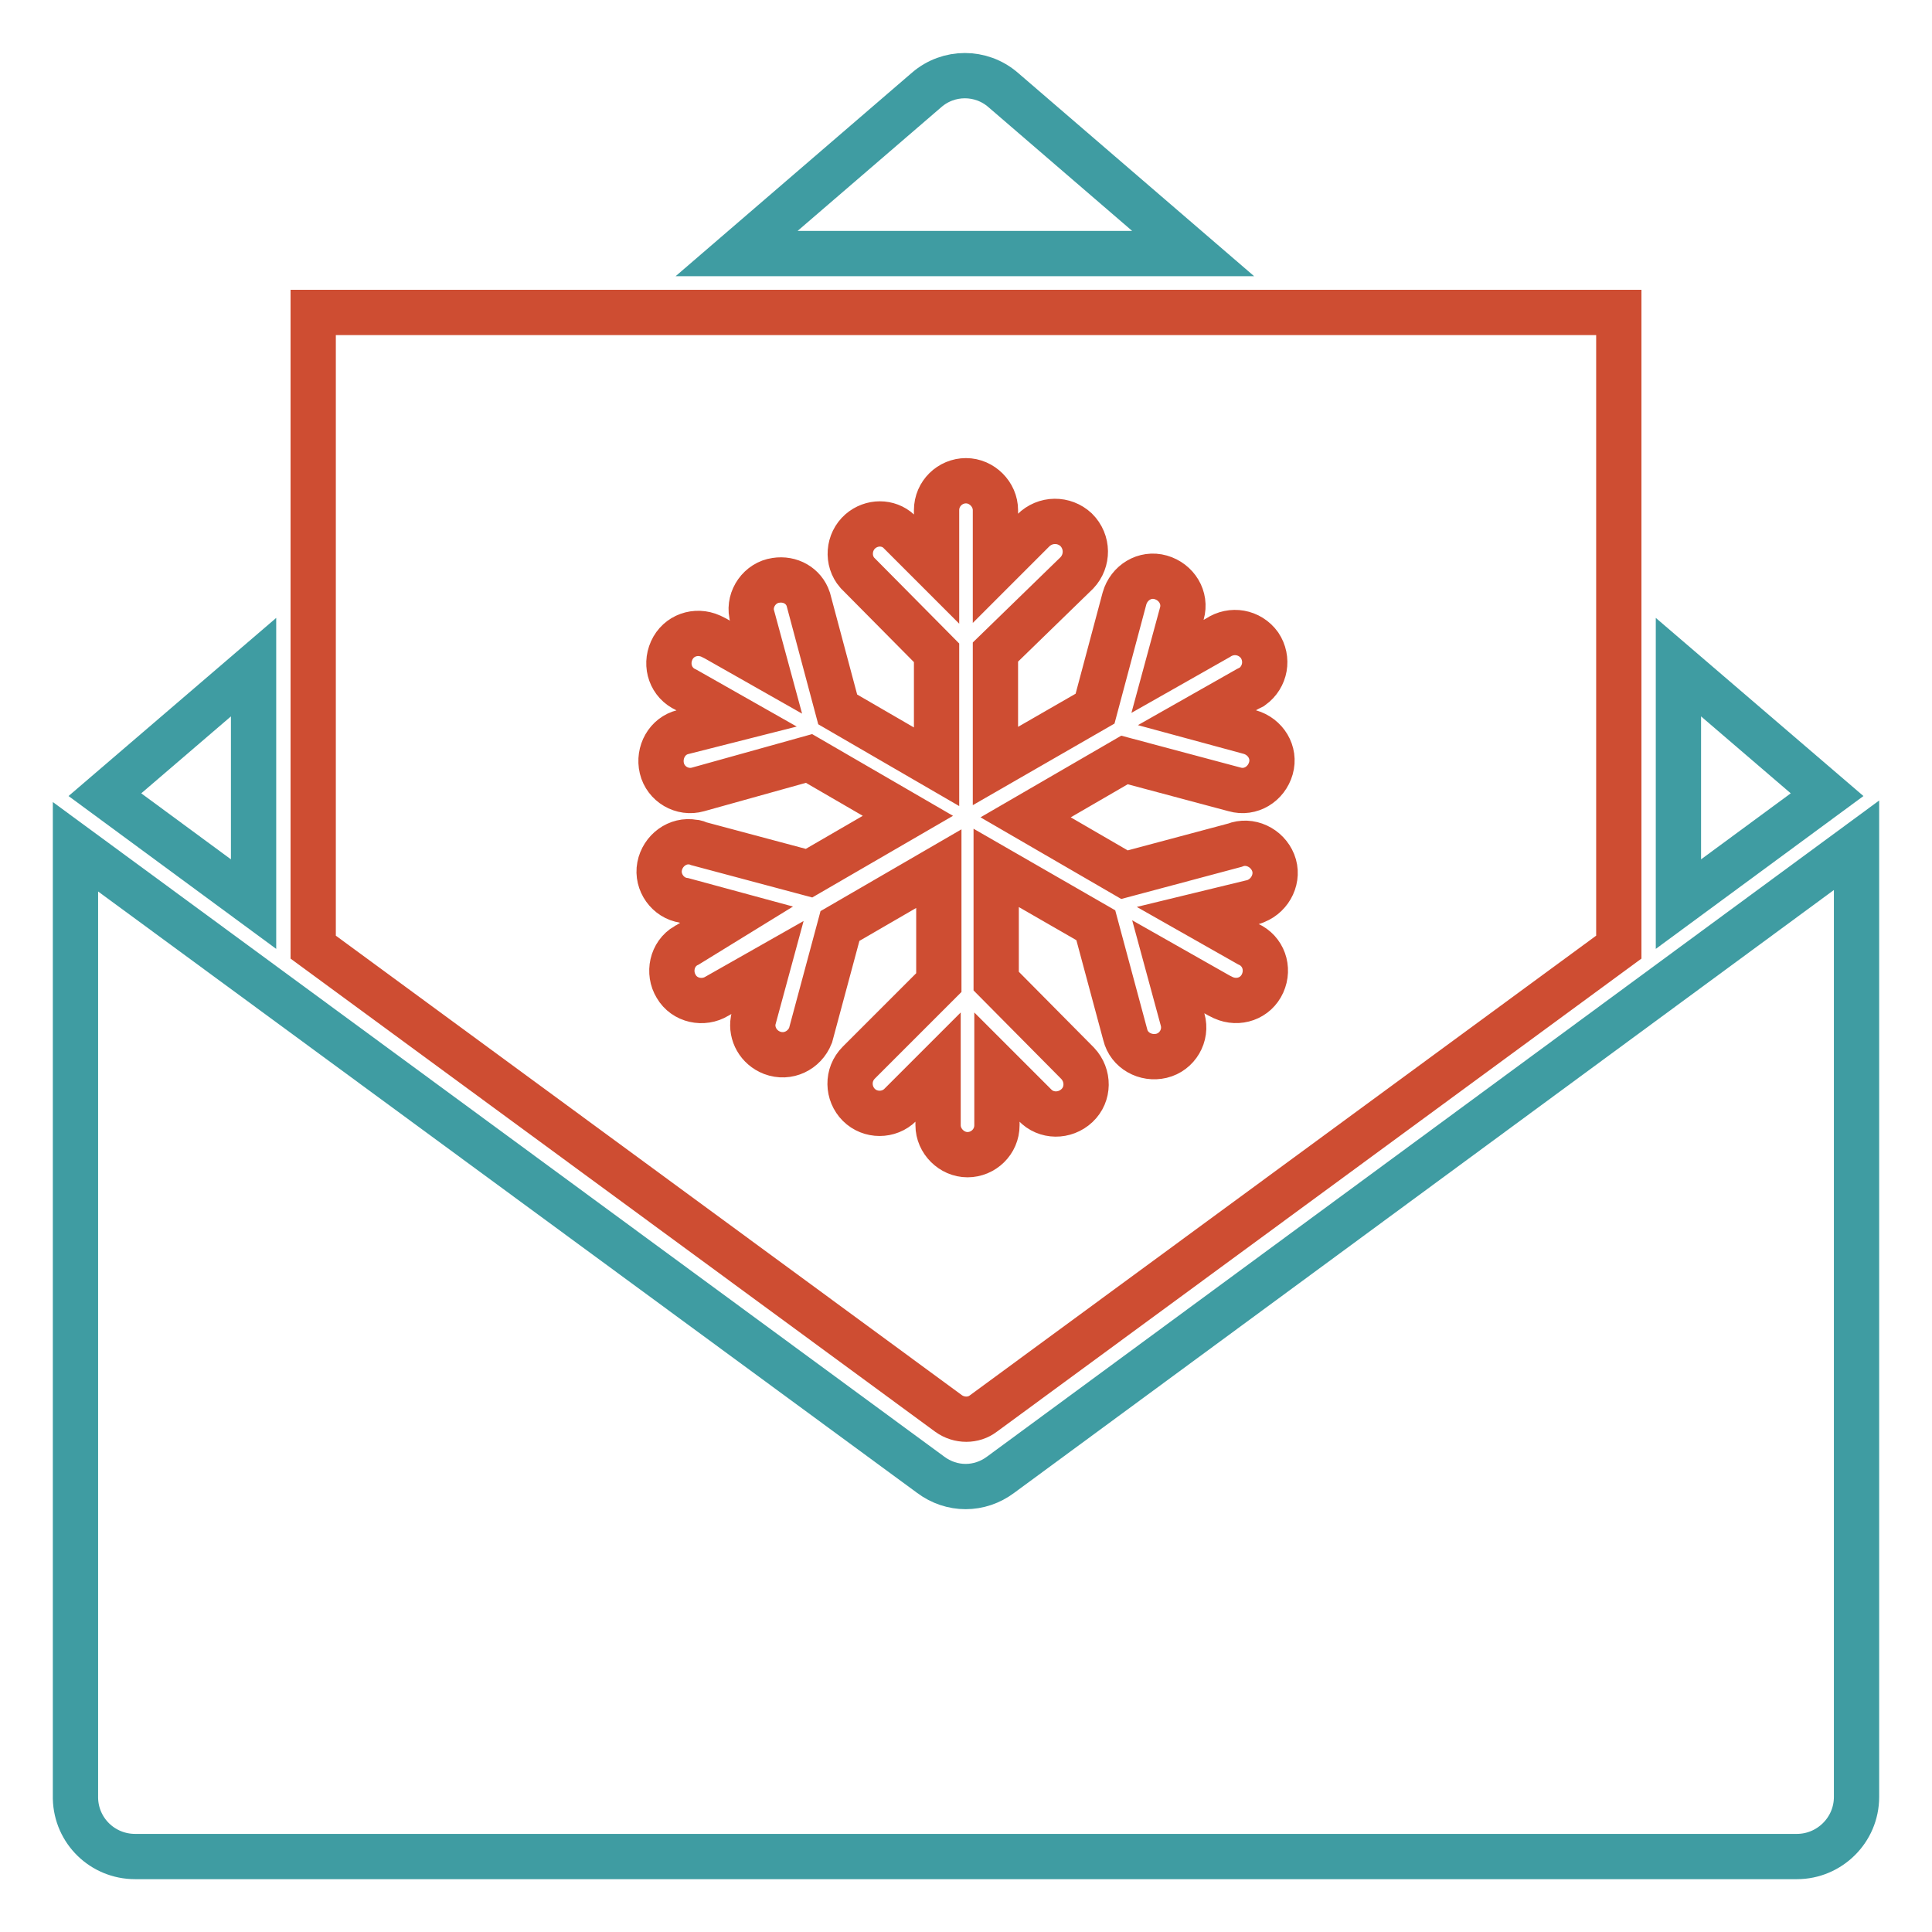
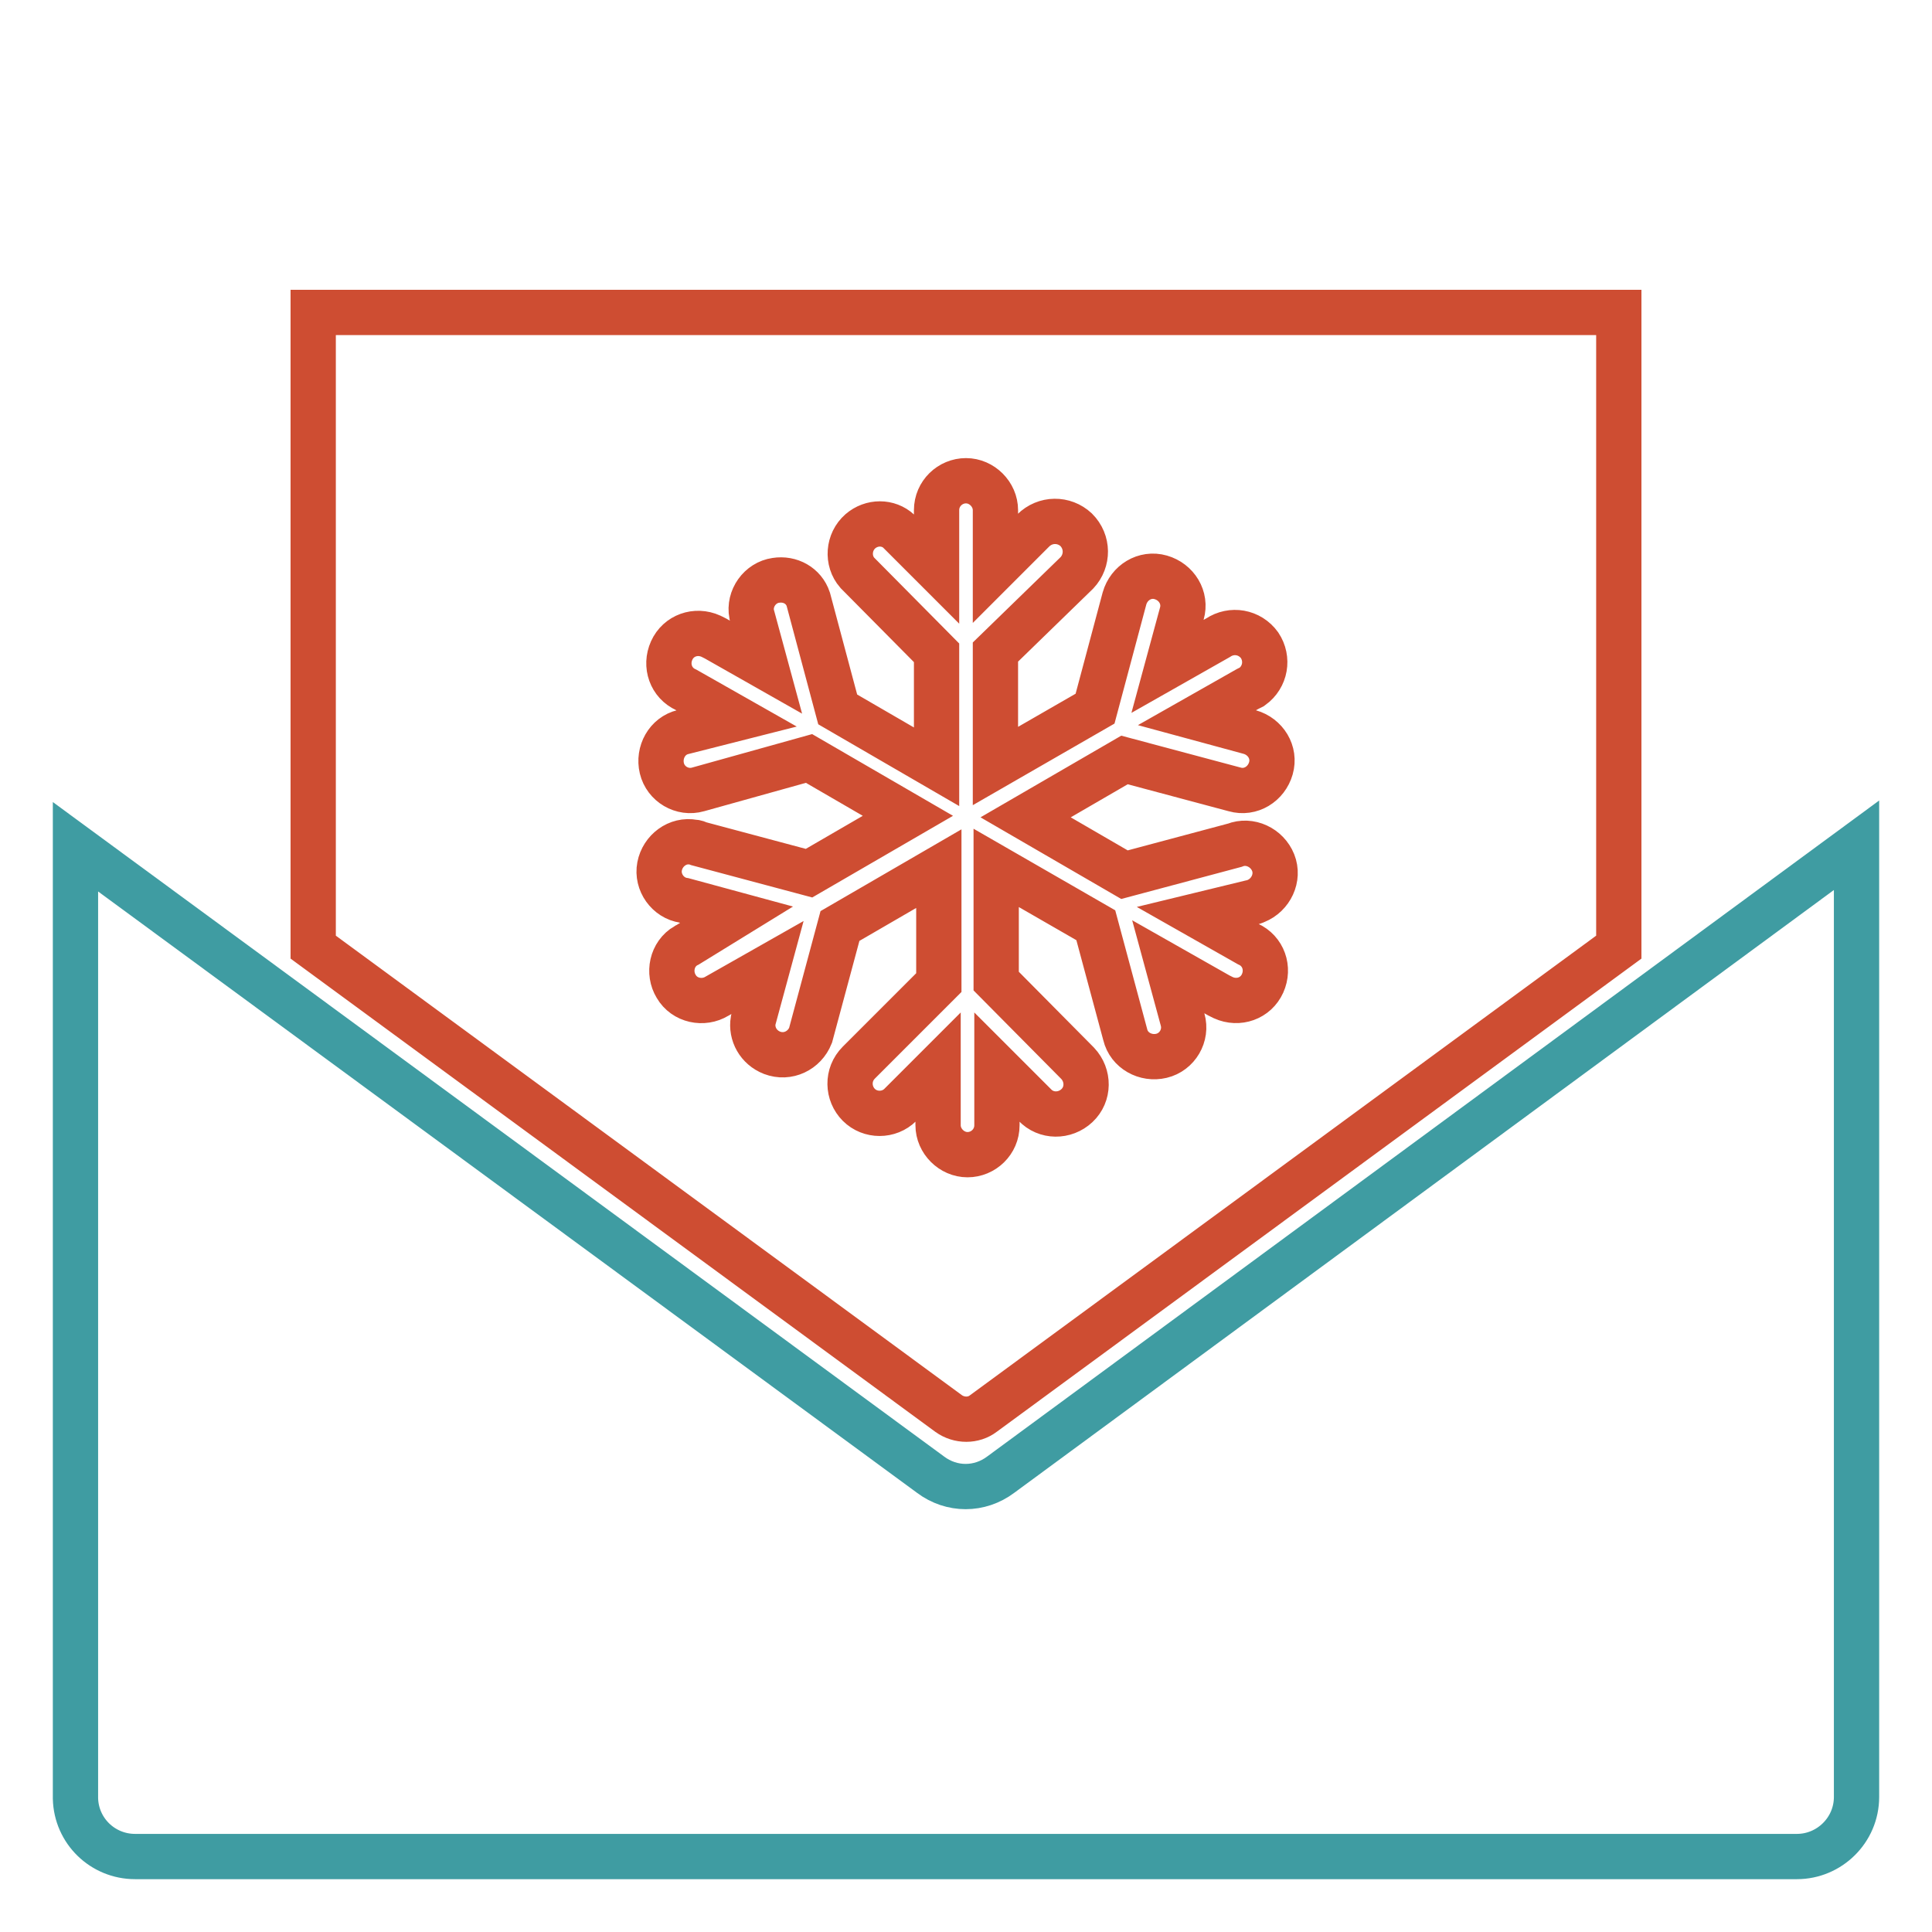
<svg xmlns="http://www.w3.org/2000/svg" version="1.1" x="0px" y="0px" viewBox="0 0 256 256" enable-background="new 0 0 256 256" xml:space="preserve">
  <g>
    <path stroke-width="6" fill-opacity="0" stroke="#3f9ca2" d="M17.9,246h220.2c4.3,0,7.9-3.5,7.9-7.9l0,0V112l-113.4,83.4c-2.8,2.1-6.5,2.1-9.3,0L10,112.2v126.1 C10.1,242.6,13.6,246,17.9,246z" />
-     <path stroke-width="6" fill-opacity="0" stroke="#3f9ca2" d="M33.6,119.8l-19.7-14.5l19.7-16.9V119.8z M97.6,33.6l25.2-21.7c2.9-2.5,7.2-2.5,10.1,0l25.2,21.7H97.6z  M222.4,88.4l19.7,16.9l-19.7,14.5V88.4z" />
    <path stroke-width="6" fill-opacity="0" stroke="#ce4d32" d="M214.5,125.5V41.4H41.5v84.1l84.2,61.8c1.4,1,3.3,1,4.6,0L214.5,125.5L214.5,125.5z M131.9,86.4v15.1 l13.2-7.6l3.9-14.6c0.6-2.1,2.7-3.4,4.8-2.8c2.1,0.6,3.4,2.7,2.8,4.8l-1.9,7l6.7-3.8c1.8-1.2,4.2-0.8,5.5,1c1.2,1.8,0.8,4.2-1,5.5 c-0.2,0.1-0.4,0.2-0.6,0.3l-6.7,3.8l7,1.9c2.1,0.6,3.4,2.7,2.8,4.8c-0.6,2.1-2.7,3.4-4.8,2.8l0,0l-14.6-3.9l-13.1,7.6l13.1,7.6 l14.6-3.9c2-0.8,4.3,0.3,5.1,2.3c0.8,2-0.3,4.3-2.3,5.1c-0.2,0.1-0.5,0.2-0.7,0.2l-7,1.7l6.7,3.8c2,0.9,2.8,3.2,1.9,5.2 c-0.9,2-3.2,2.8-5.2,1.9c-0.2-0.1-0.4-0.2-0.6-0.3l-6.7-3.8l1.9,7c0.6,2.1-0.7,4.3-2.8,4.8s-4.3-0.7-4.8-2.8l-3.9-14.5l-13.2-7.6 V130l10.8,10.9c1.5,1.6,1.5,4.1-0.1,5.6c-1.6,1.5-4.1,1.5-5.6-0.1l0,0l-5-5v7.7c0,2.2-1.8,3.9-3.9,3.9s-3.9-1.8-3.9-3.9l0,0v-7.7 l-5,5c-1.5,1.5-4,1.5-5.5,0c-1.5-1.5-1.6-4,0-5.6c0,0,0,0,0,0l10.6-10.6v-15.1l-13.1,7.6l-3.9,14.5c-0.8,2-3,3.1-5.1,2.3 c-1.8-0.7-2.8-2.5-2.5-4.3l1.9-7l-6.7,3.8c-1.8,1.1-4.3,0.6-5.4-1.3c-1.1-1.8-0.6-4.3,1.3-5.4c0.1,0,0.1-0.1,0.2-0.1l6.5-4l-7-1.9 c-2.1-0.3-3.6-2.4-3.2-4.5c0.4-2.1,2.4-3.6,4.5-3.2c0.3,0,0.5,0.1,0.7,0.2l14.6,3.9l13.1-7.6l-13.1-7.6l-14.7,4.1 c-2.1,0.6-4.3-0.7-4.8-2.8s0.7-4.3,2.8-4.8l7.1-1.8l-6.7-3.8c-2-0.9-2.8-3.2-1.9-5.2c0.9-2,3.2-2.8,5.2-1.9 c0.2,0.1,0.4,0.2,0.6,0.3l6.7,3.8l-1.9-7c-0.4-2.1,1.1-4.2,3.2-4.5c1.9-0.3,3.7,0.7,4.3,2.5l3.9,14.6l13.1,7.6V86.5l-10.5-10.6 c-1.4-1.6-1.2-4.1,0.4-5.5c1.5-1.3,3.7-1.3,5.1,0l5,5v-7.8c0-2.2,1.8-3.9,3.9-3.9s3.9,1.8,3.9,3.9v7.7l5-5c1.6-1.6,4.1-1.6,5.7-0.1 c1.6,1.6,1.6,4.1,0.1,5.7L131.9,86.4z" />
  </g>
</svg>